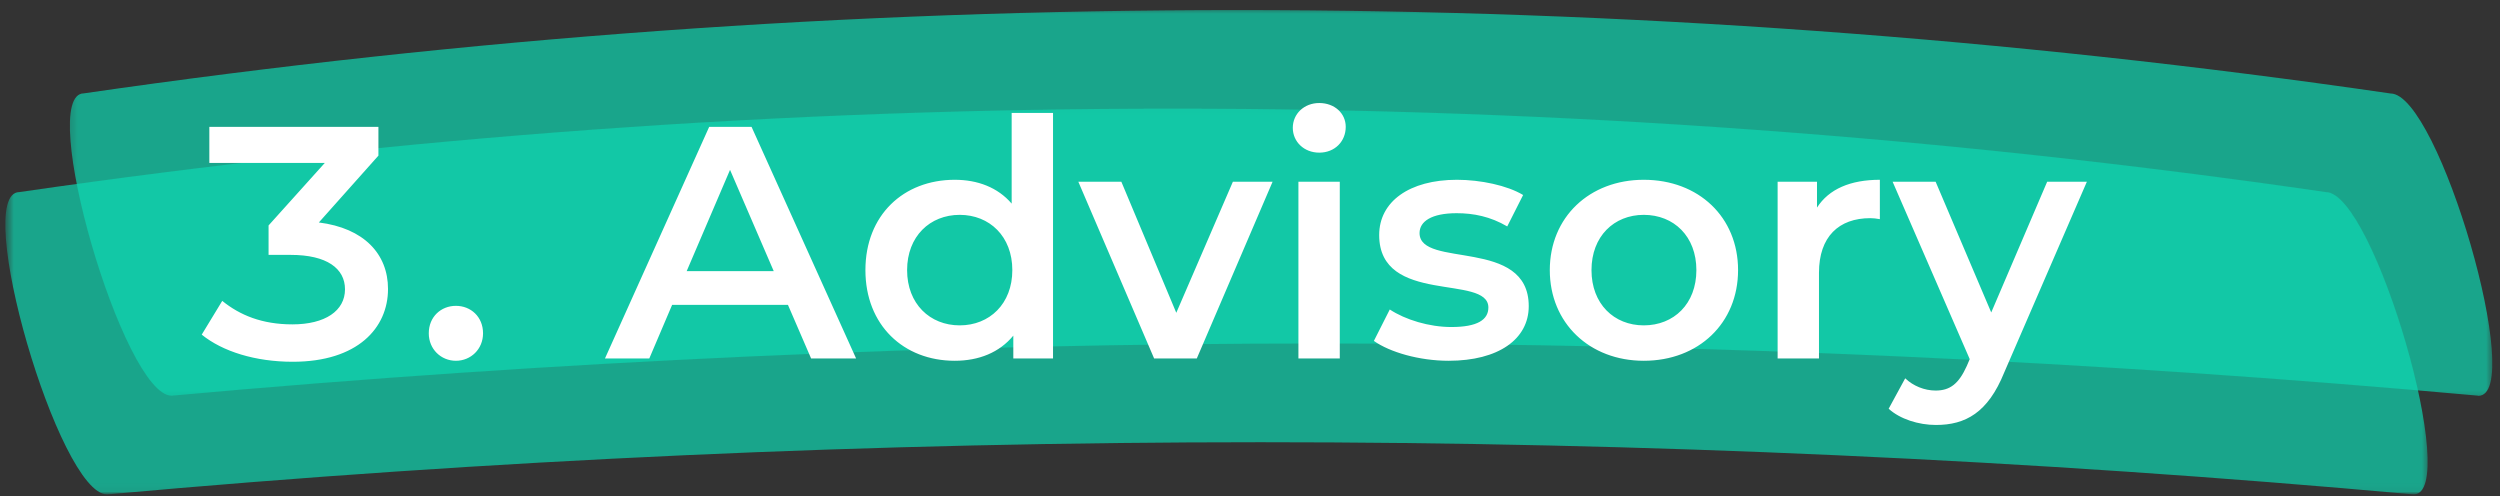
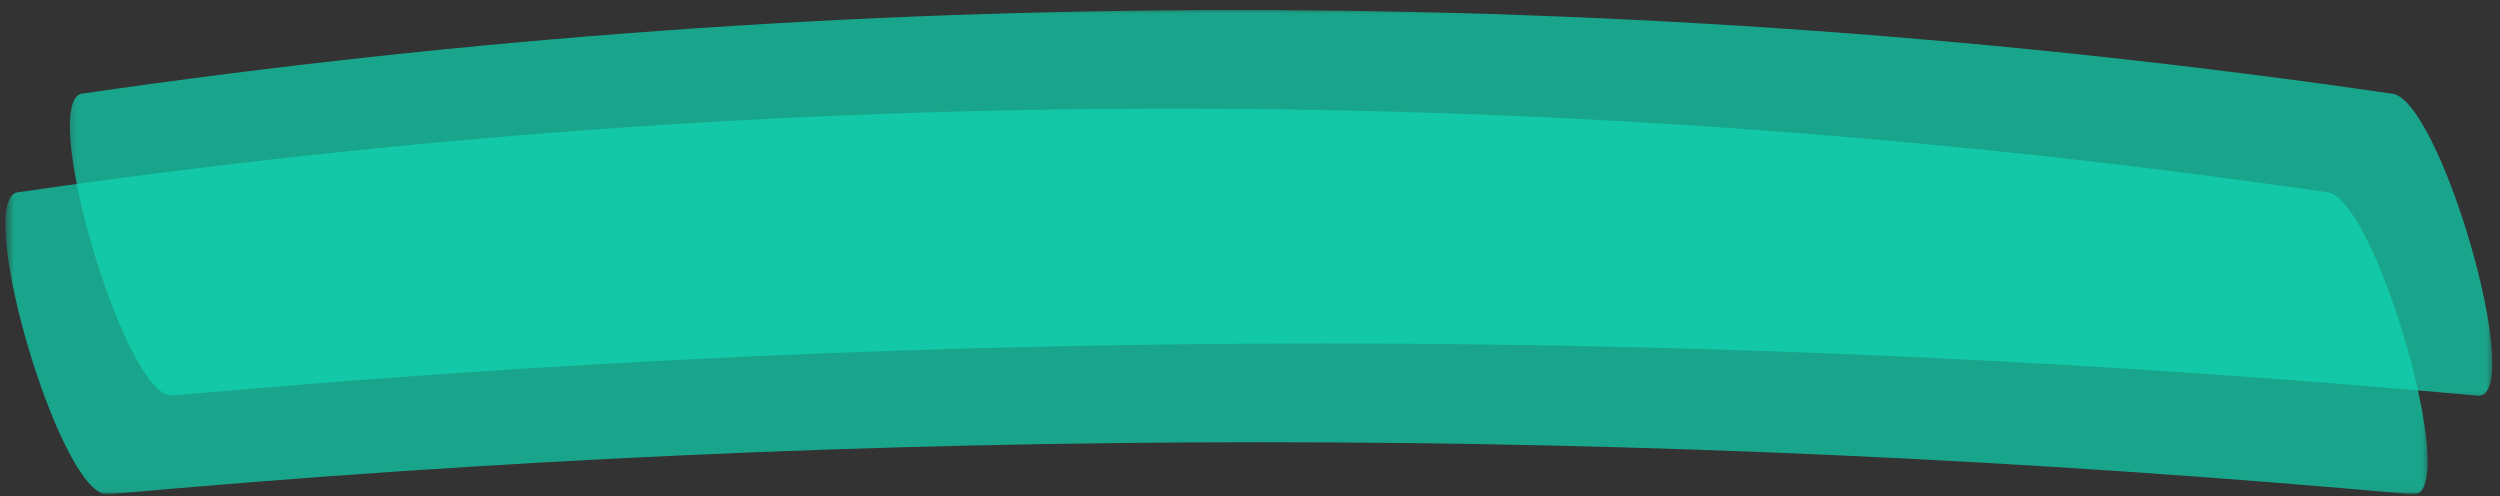
<svg xmlns="http://www.w3.org/2000/svg" width="272" height="54" viewBox="0 0 272 54" fill="none">
  <rect x="0" y="0" width="272" height="54" fill="#333333" stroke="none" />
  <g clip-path="url(#clip0_53_138)">
    <mask id="mask0_53_138" style="mask-type:luminance" maskUnits="userSpaceOnUse" x="0" y="0" width="272" height="54">
      <path d="M271.62 0.38H0.38V54H271.62V0.38Z" fill="white" />
    </mask>
    <g mask="url(#mask0_53_138)">
      <mask id="mask1_53_138" style="mask-type:luminance" maskUnits="userSpaceOnUse" x="0" y="0" width="272" height="54">
        <path d="M272 0H0V53.953H272V0Z" fill="white" />
      </mask>
      <g mask="url(#mask1_53_138)">
        <g opacity="0.7">
          <mask id="mask2_53_138" style="mask-type:luminance" maskUnits="userSpaceOnUse" x="7" y="0" width="265" height="44">
            <path d="M271.62 0.38H7.228V43.732H271.62V0.38Z" fill="white" />
          </mask>
          <g mask="url(#mask2_53_138)">
            <path d="M269.638 43.051C185.978 35.477 102.333 35.477 18.672 43.051C13.426 43.051 3.883 10.157 9.13 10.157C50.754 4.12 92.569 1.093 134.621 1.093C176.673 1.093 218.488 4.12 260.096 10.172C265.343 10.172 274.885 43.067 269.638 43.067V43.051Z" fill="#0ED6B0" />
          </g>
        </g>
        <g opacity="0.7">
          <mask id="mask3_53_138" style="mask-type:luminance" maskUnits="userSpaceOnUse" x="0" y="11" width="265" height="43">
            <path d="M264.392 11.028H0.38V54H264.392V11.028Z" fill="white" />
          </mask>
          <g mask="url(#mask3_53_138)">
            <path d="M262.616 53.794C178.956 46.22 95.311 46.22 11.65 53.794C6.404 53.794 -3.138 20.9 2.108 20.9C43.717 14.847 85.547 11.82 127.583 11.82C169.62 11.82 211.45 14.847 253.058 20.9C258.305 20.9 267.847 53.794 262.6 53.794H262.616Z" fill="#0ED6B0" />
          </g>
        </g>
      </g>
    </g>
-     <path d="M34.692 24.204C39.588 24.816 42.216 27.624 42.216 31.44C42.216 35.688 38.904 39.36 31.848 39.36C27.78 39.36 24.216 38.244 21.948 36.408L24.18 32.736C26.088 34.284 28.5 35.292 31.812 35.292C35.376 35.292 37.536 33.816 37.536 31.476C37.536 29.208 35.556 27.732 31.632 27.732H29.22V24.528L35.34 17.724H22.776V13.8H41.172V16.932L34.692 24.204ZM49.603 39.252C47.983 39.252 46.651 37.992 46.651 36.264C46.651 34.464 47.983 33.276 49.603 33.276C51.223 33.276 52.555 34.464 52.555 36.264C52.555 37.992 51.223 39.252 49.603 39.252ZM88.248 39L85.728 33.168H73.128L70.644 39H65.82L77.16 13.8H81.768L93.144 39H88.248ZM74.712 29.496H84.18L79.428 18.48L74.712 29.496ZM110.069 12.288H114.569V39H110.249V36.516C108.737 38.352 106.505 39.252 103.877 39.252C98.297 39.252 94.157 35.364 94.157 29.388C94.157 23.412 98.297 19.56 103.877 19.56C106.361 19.56 108.557 20.388 110.069 22.152V12.288ZM104.417 35.4C107.657 35.4 110.141 33.06 110.141 29.388C110.141 25.716 107.657 23.376 104.417 23.376C101.177 23.376 98.693 25.716 98.693 29.388C98.693 33.06 101.177 35.4 104.417 35.4ZM134.136 19.776H138.456L130.212 39H125.568L117.324 19.776H122.004L127.98 34.032L134.136 19.776ZM143.536 16.608C141.88 16.608 140.656 15.42 140.656 13.908C140.656 12.396 141.88 11.208 143.536 11.208C145.192 11.208 146.416 12.324 146.416 13.8C146.416 15.384 145.228 16.608 143.536 16.608ZM141.268 39V19.776H145.768V39H141.268ZM157.615 39.252C154.411 39.252 151.207 38.316 149.479 37.092L151.207 33.672C152.899 34.788 155.491 35.58 157.903 35.58C160.747 35.58 161.935 34.788 161.935 33.456C161.935 29.784 150.055 33.24 150.055 25.572C150.055 21.936 153.331 19.56 158.515 19.56C161.071 19.56 163.987 20.172 165.715 21.216L163.987 24.636C162.151 23.556 160.315 23.196 158.479 23.196C155.743 23.196 154.447 24.096 154.447 25.356C154.447 29.244 166.327 25.788 166.327 33.312C166.327 36.912 163.015 39.252 157.615 39.252ZM178.842 39.252C172.938 39.252 168.618 35.148 168.618 29.388C168.618 23.628 172.938 19.56 178.842 19.56C184.818 19.56 189.102 23.628 189.102 29.388C189.102 35.148 184.818 39.252 178.842 39.252ZM178.842 35.4C182.118 35.4 184.566 33.06 184.566 29.388C184.566 25.716 182.118 23.376 178.842 23.376C175.602 23.376 173.154 25.716 173.154 29.388C173.154 33.06 175.602 35.4 178.842 35.4ZM197.689 22.584C198.985 20.568 201.325 19.56 204.529 19.56V23.844C204.133 23.772 203.809 23.736 203.485 23.736C200.065 23.736 197.905 25.752 197.905 29.676V39H193.405V19.776H197.689V22.584ZM222.73 19.776H227.05L218.05 40.548C216.286 44.904 213.838 46.236 210.634 46.236C208.726 46.236 206.71 45.588 205.486 44.472L207.286 41.16C208.15 41.988 209.374 42.492 210.598 42.492C212.182 42.492 213.118 41.736 213.982 39.828L214.306 39.072L205.918 19.776H210.598L216.646 33.996L222.73 19.776Z" fill="white" />
  </g>
  <defs>
    <clipPath id="clip0_53_138">
      <rect width="272" height="54" fill="white" />
    </clipPath>
  </defs>
</svg>